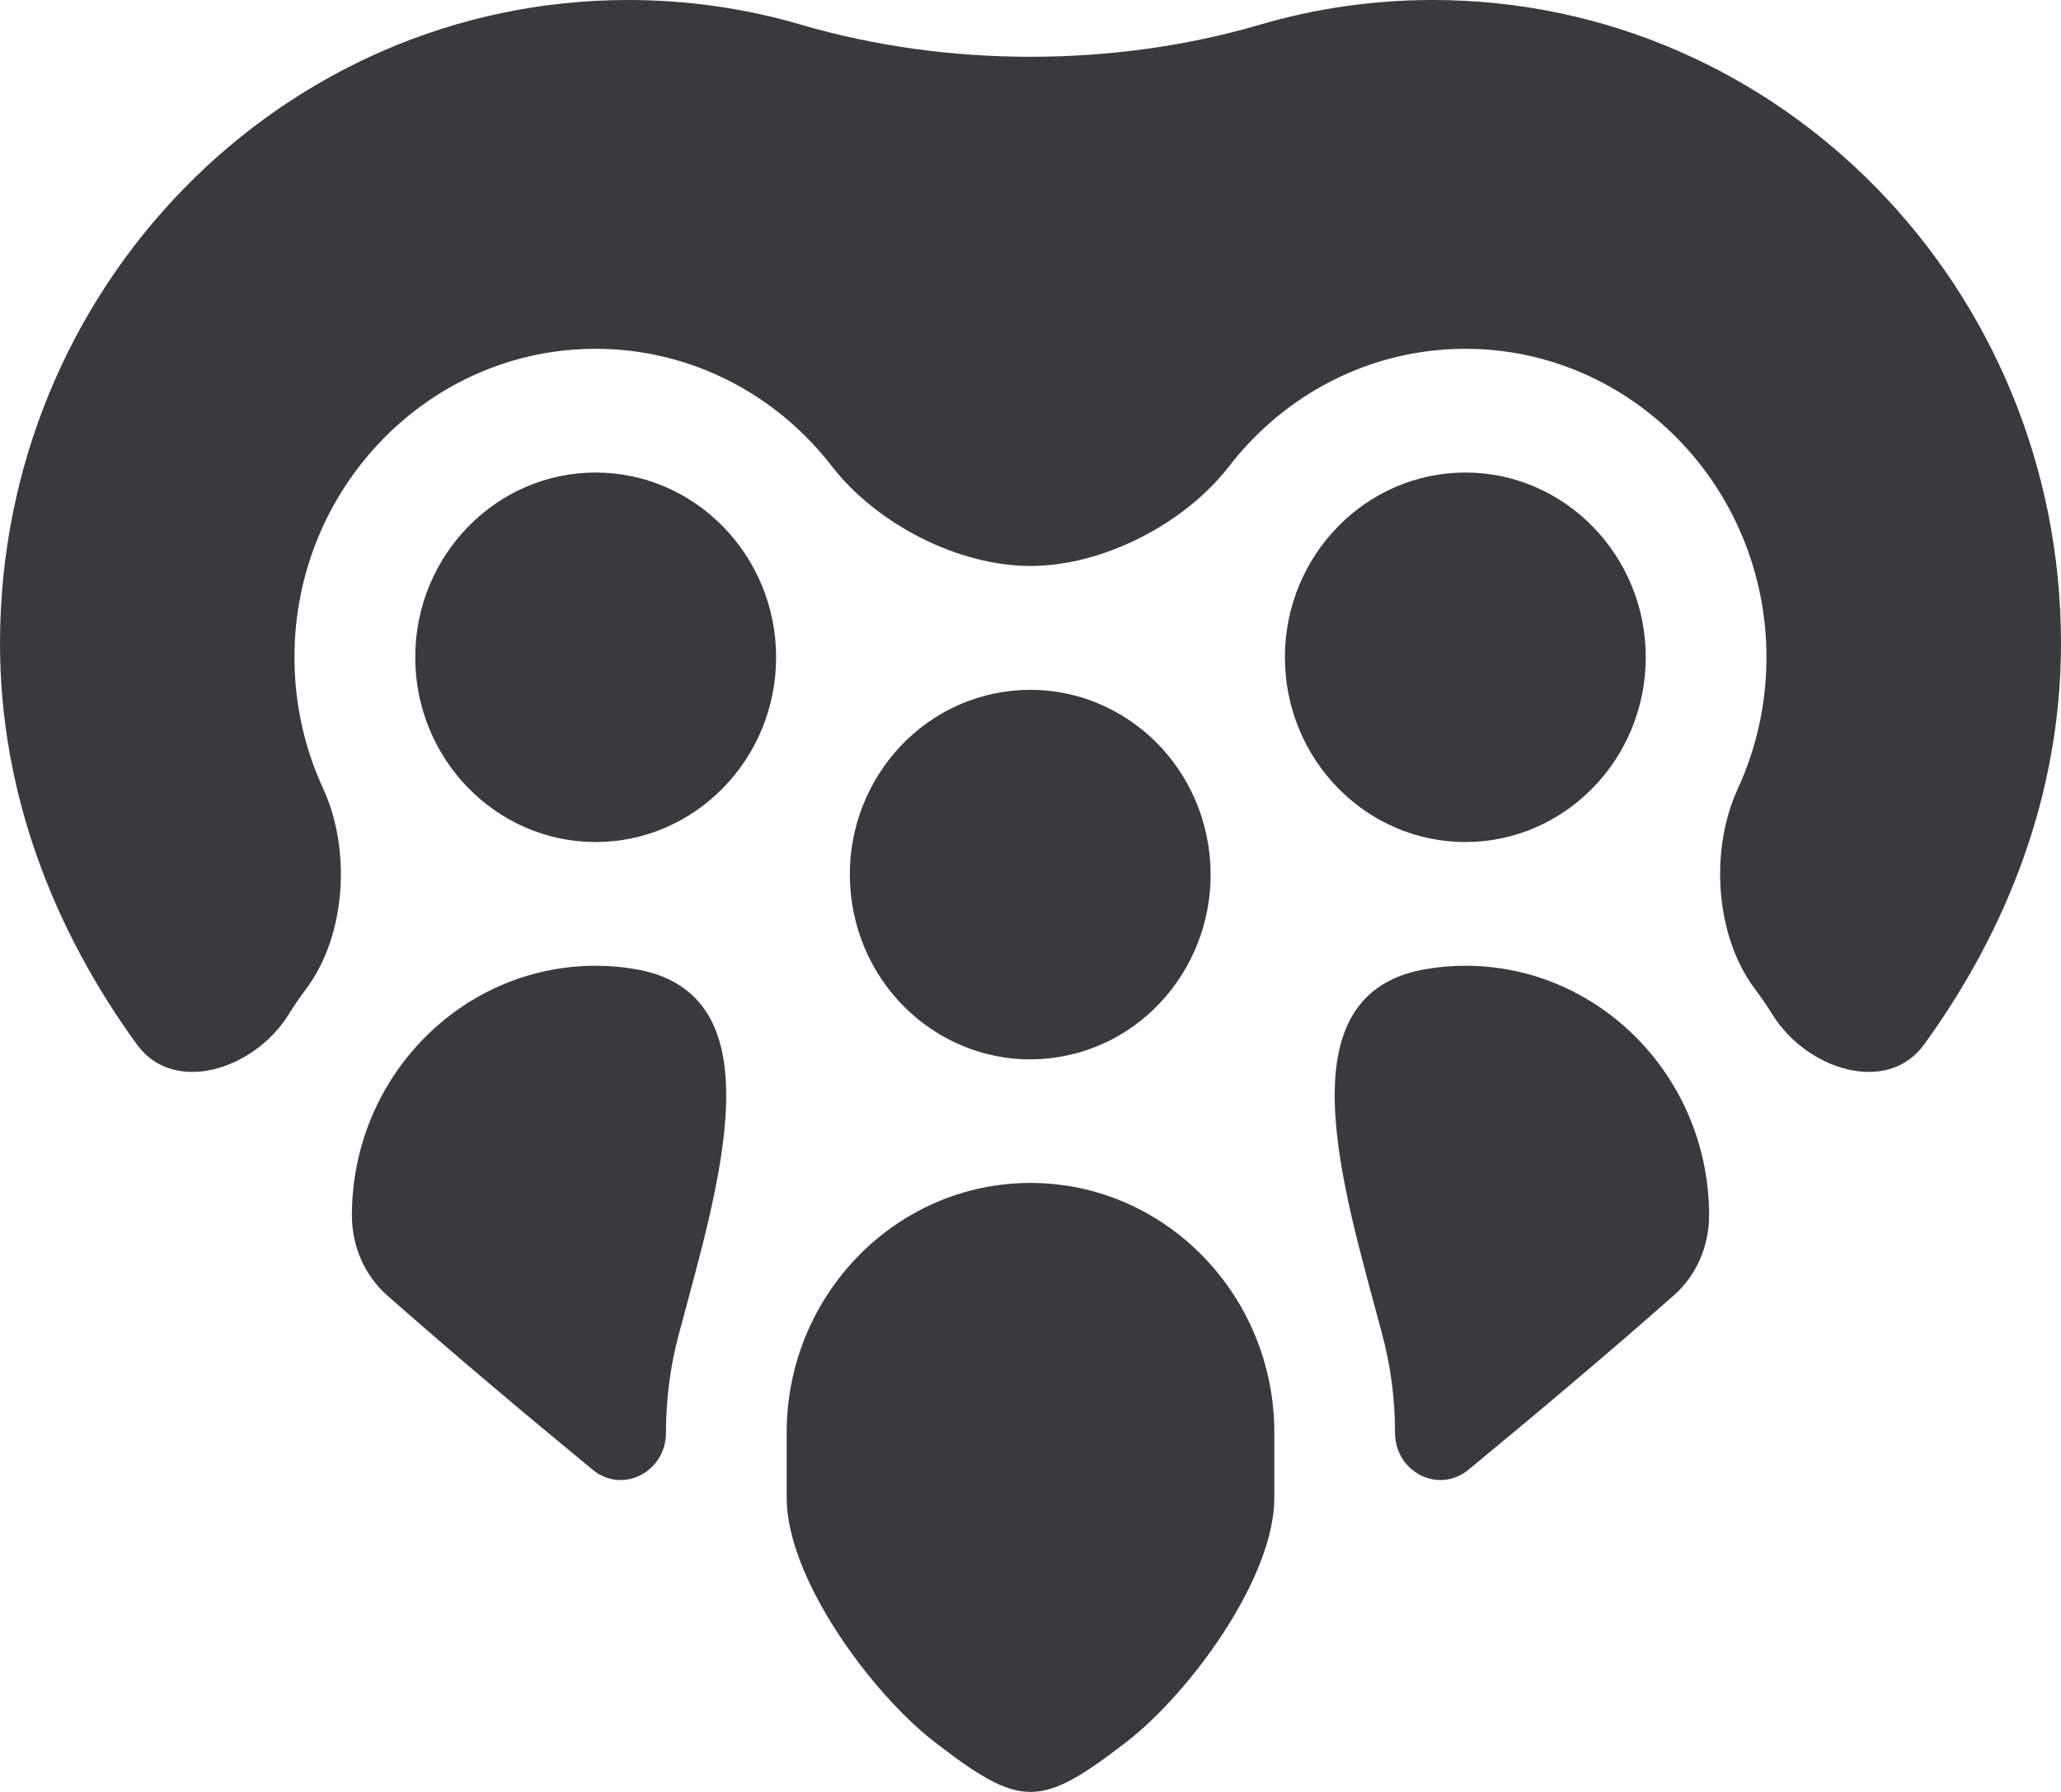
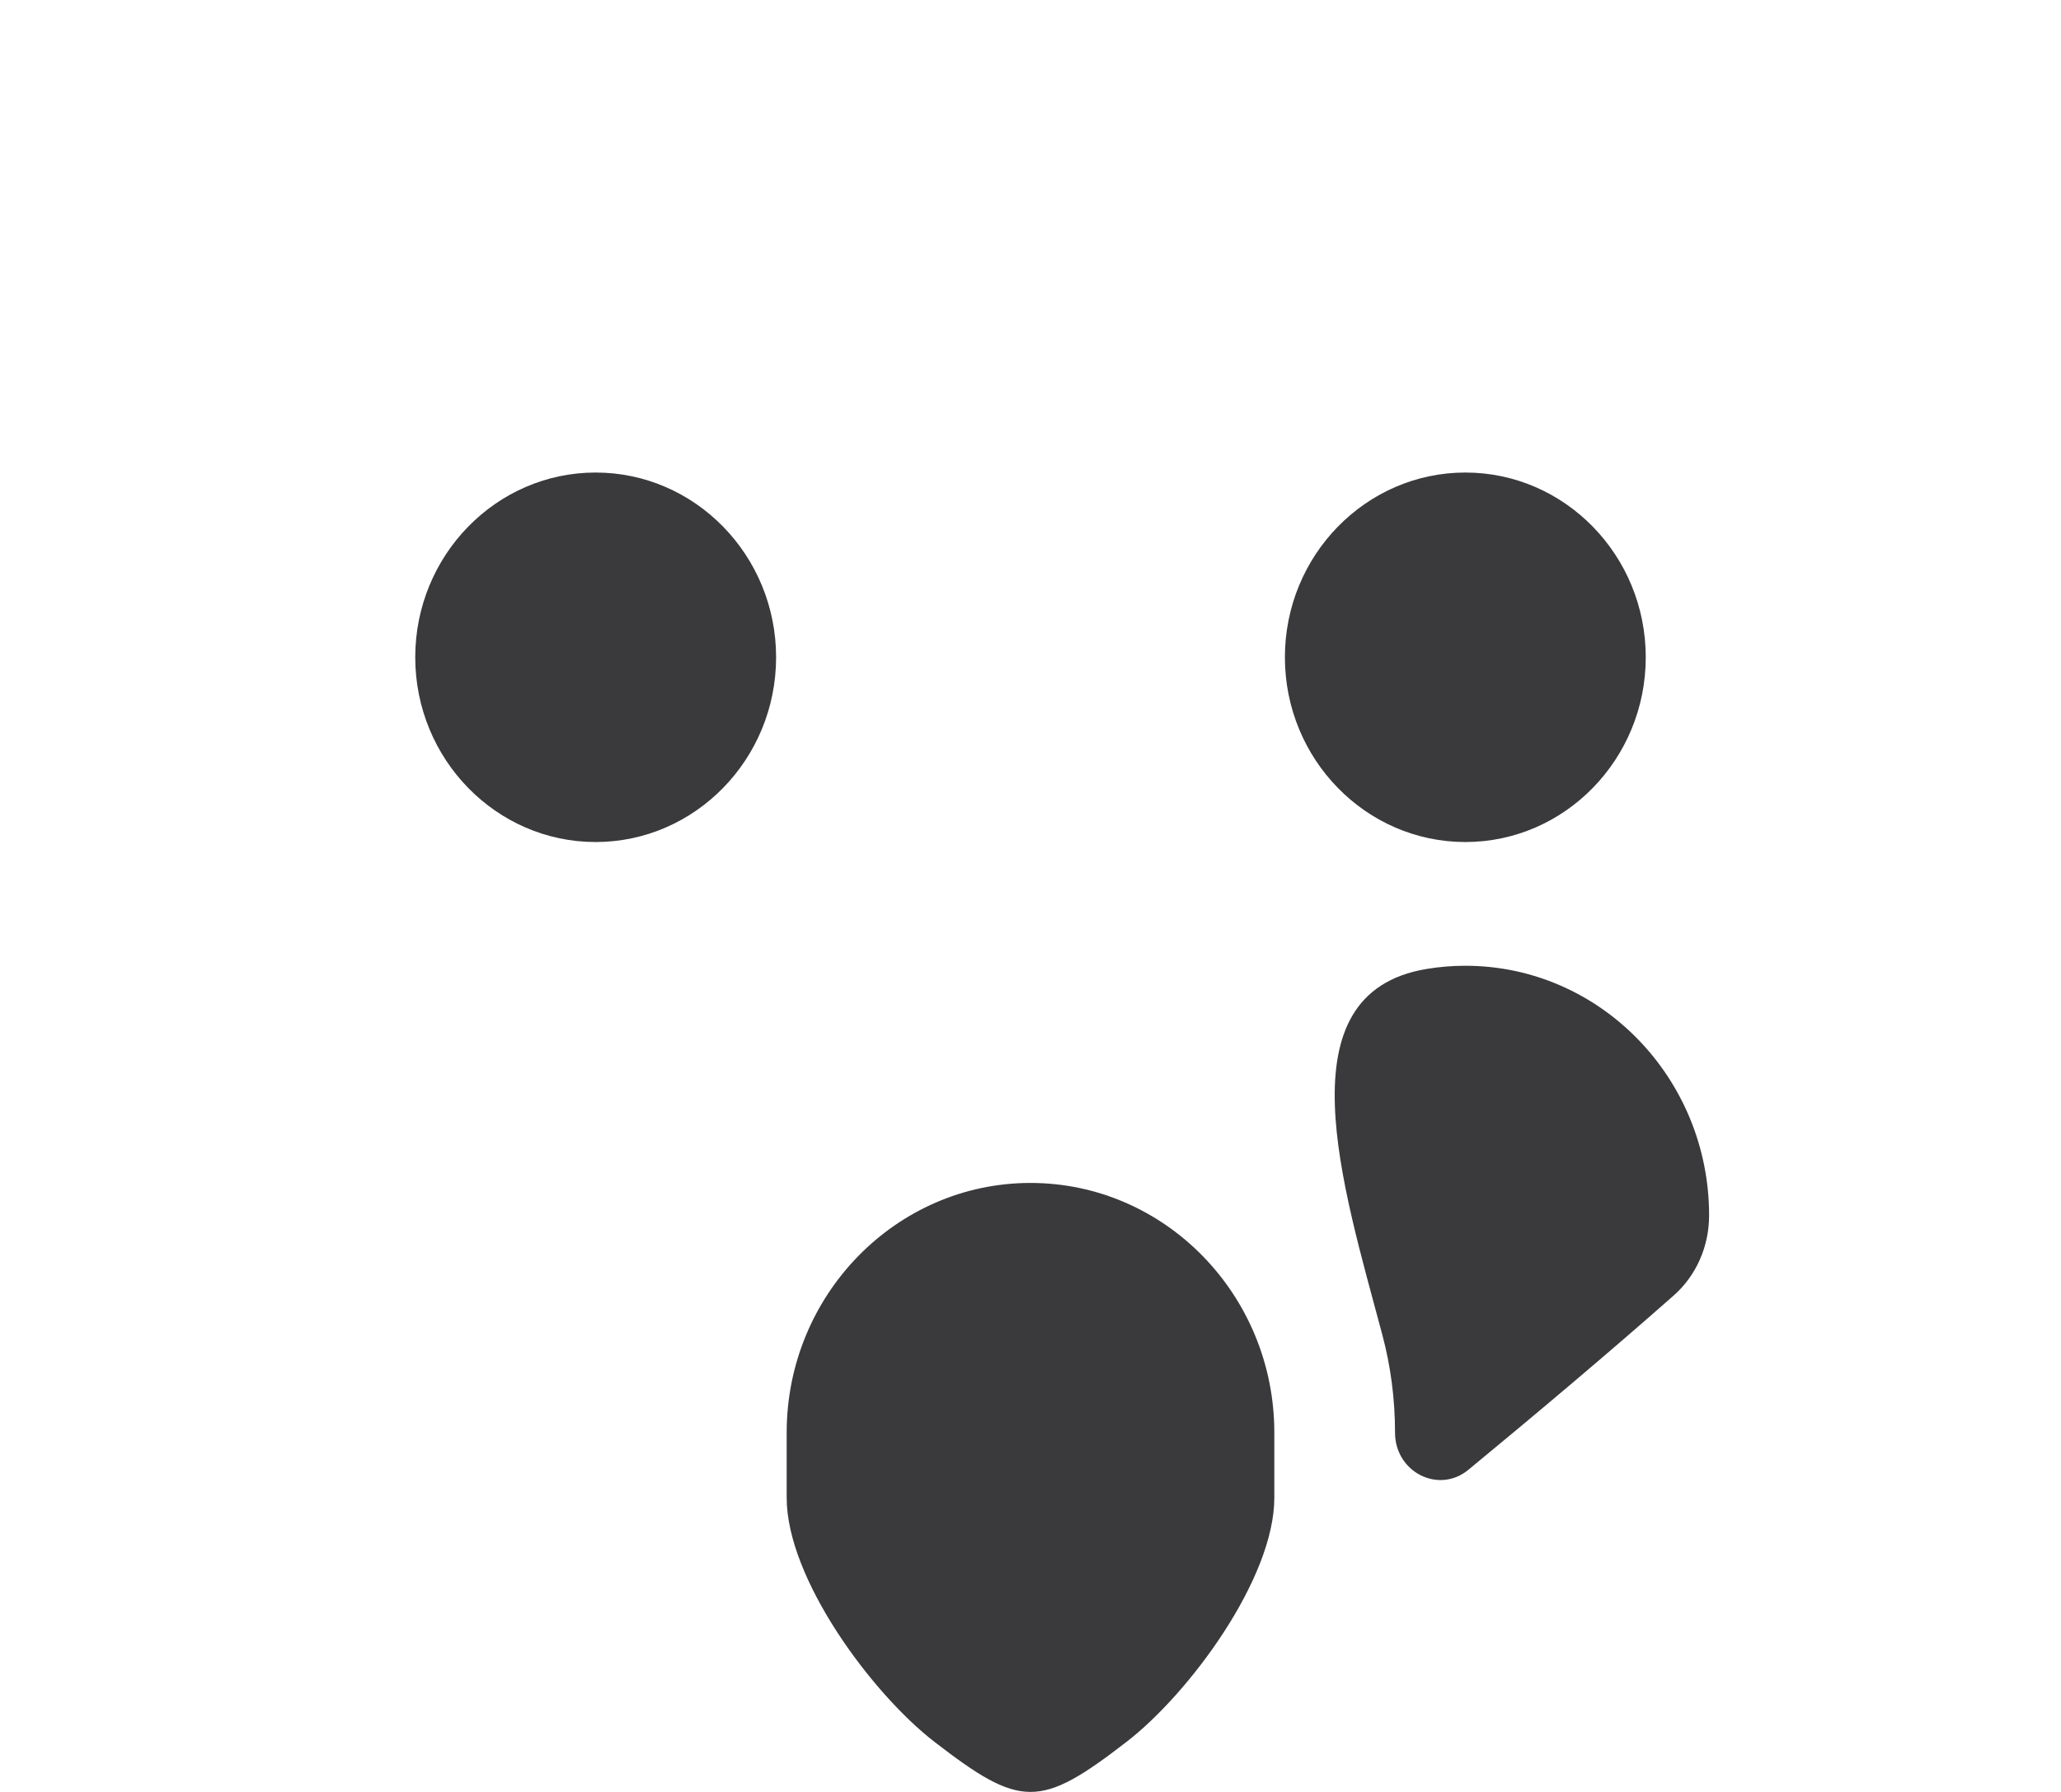
<svg xmlns="http://www.w3.org/2000/svg" width="23" height="20" viewBox="0 0 23 20" fill="none">
-   <path d="M3.927 13.566C3.927 13.91 4.07 14.237 4.322 14.459C5.046 15.098 5.834 15.762 6.614 16.404C6.946 16.678 7.432 16.43 7.432 15.99C7.432 15.612 7.481 15.245 7.574 14.897C8.013 13.242 8.709 11.085 7.081 10.815C6.939 10.791 6.794 10.779 6.647 10.779C5.147 10.779 3.927 12.029 3.927 13.566Z" fill="#3A3A3C" />
-   <path d="M23 7.181C23 3.215 19.861 0 15.99 0C15.32 0 14.672 0.096 14.059 0.276C12.432 0.753 10.568 0.753 8.941 0.276C8.328 0.096 7.68 0 7.01 0C3.139 4.60181e-05 0 3.215 0 7.181C0 8.874 0.613 10.398 1.528 11.658C1.944 12.23 2.841 11.931 3.216 11.33C3.279 11.228 3.347 11.13 3.418 11.035C3.863 10.439 3.92 9.481 3.606 8.801C3.401 8.356 3.286 7.86 3.286 7.336C3.286 5.438 4.794 3.893 6.647 3.893C7.714 3.893 8.666 4.405 9.282 5.202C9.785 5.853 10.697 6.317 11.5 6.317C12.303 6.317 13.215 5.853 13.718 5.202C14.334 4.405 15.286 3.893 16.353 3.893C18.206 3.893 19.713 5.438 19.713 7.336C19.713 7.86 19.599 8.356 19.394 8.801C19.08 9.481 19.137 10.439 19.582 11.035C19.654 11.13 19.721 11.228 19.784 11.33C20.159 11.931 21.056 12.23 21.472 11.658C22.387 10.398 23 8.874 23 7.181Z" fill="#3A3A3C" />
  <path d="M8.661 7.336C8.661 6.199 7.757 5.274 6.647 5.274C5.537 5.274 4.634 6.199 4.634 7.336C4.634 8.473 5.537 9.398 6.647 9.398C7.757 9.398 8.661 8.473 8.661 7.336Z" fill="#3A3A3C" />
  <path d="M18.678 14.459C18.93 14.237 19.073 13.91 19.073 13.566C19.073 12.029 17.853 10.779 16.353 10.779C16.206 10.779 16.061 10.791 15.919 10.815C14.29 11.085 14.986 13.242 15.426 14.897C15.519 15.245 15.568 15.612 15.568 15.99C15.568 16.43 16.054 16.678 16.386 16.405C17.166 15.762 17.954 15.098 18.678 14.459Z" fill="#3A3A3C" />
  <path d="M16.353 5.274C15.243 5.274 14.339 6.199 14.339 7.336C14.339 8.473 15.242 9.398 16.353 9.398C17.463 9.398 18.366 8.473 18.366 7.336C18.366 6.199 17.463 5.274 16.353 5.274Z" fill="#3A3A3C" />
  <path d="M12.572 19.441C13.27 18.902 14.221 17.62 14.221 16.716V15.99C14.221 14.453 13 13.203 11.5 13.203C10 13.203 8.779 14.453 8.779 15.99V16.716C8.779 17.62 9.73 18.902 10.428 19.441C11.393 20.186 11.607 20.186 12.572 19.441Z" fill="#3A3A3C" />
-   <path d="M11.819 11.797C12.916 11.615 13.662 10.556 13.484 9.431C13.306 8.307 12.272 7.544 11.175 7.726C10.077 7.908 9.332 8.967 9.51 10.091C9.688 11.215 10.722 11.979 11.819 11.797Z" fill="#3A3A3C" />
</svg>